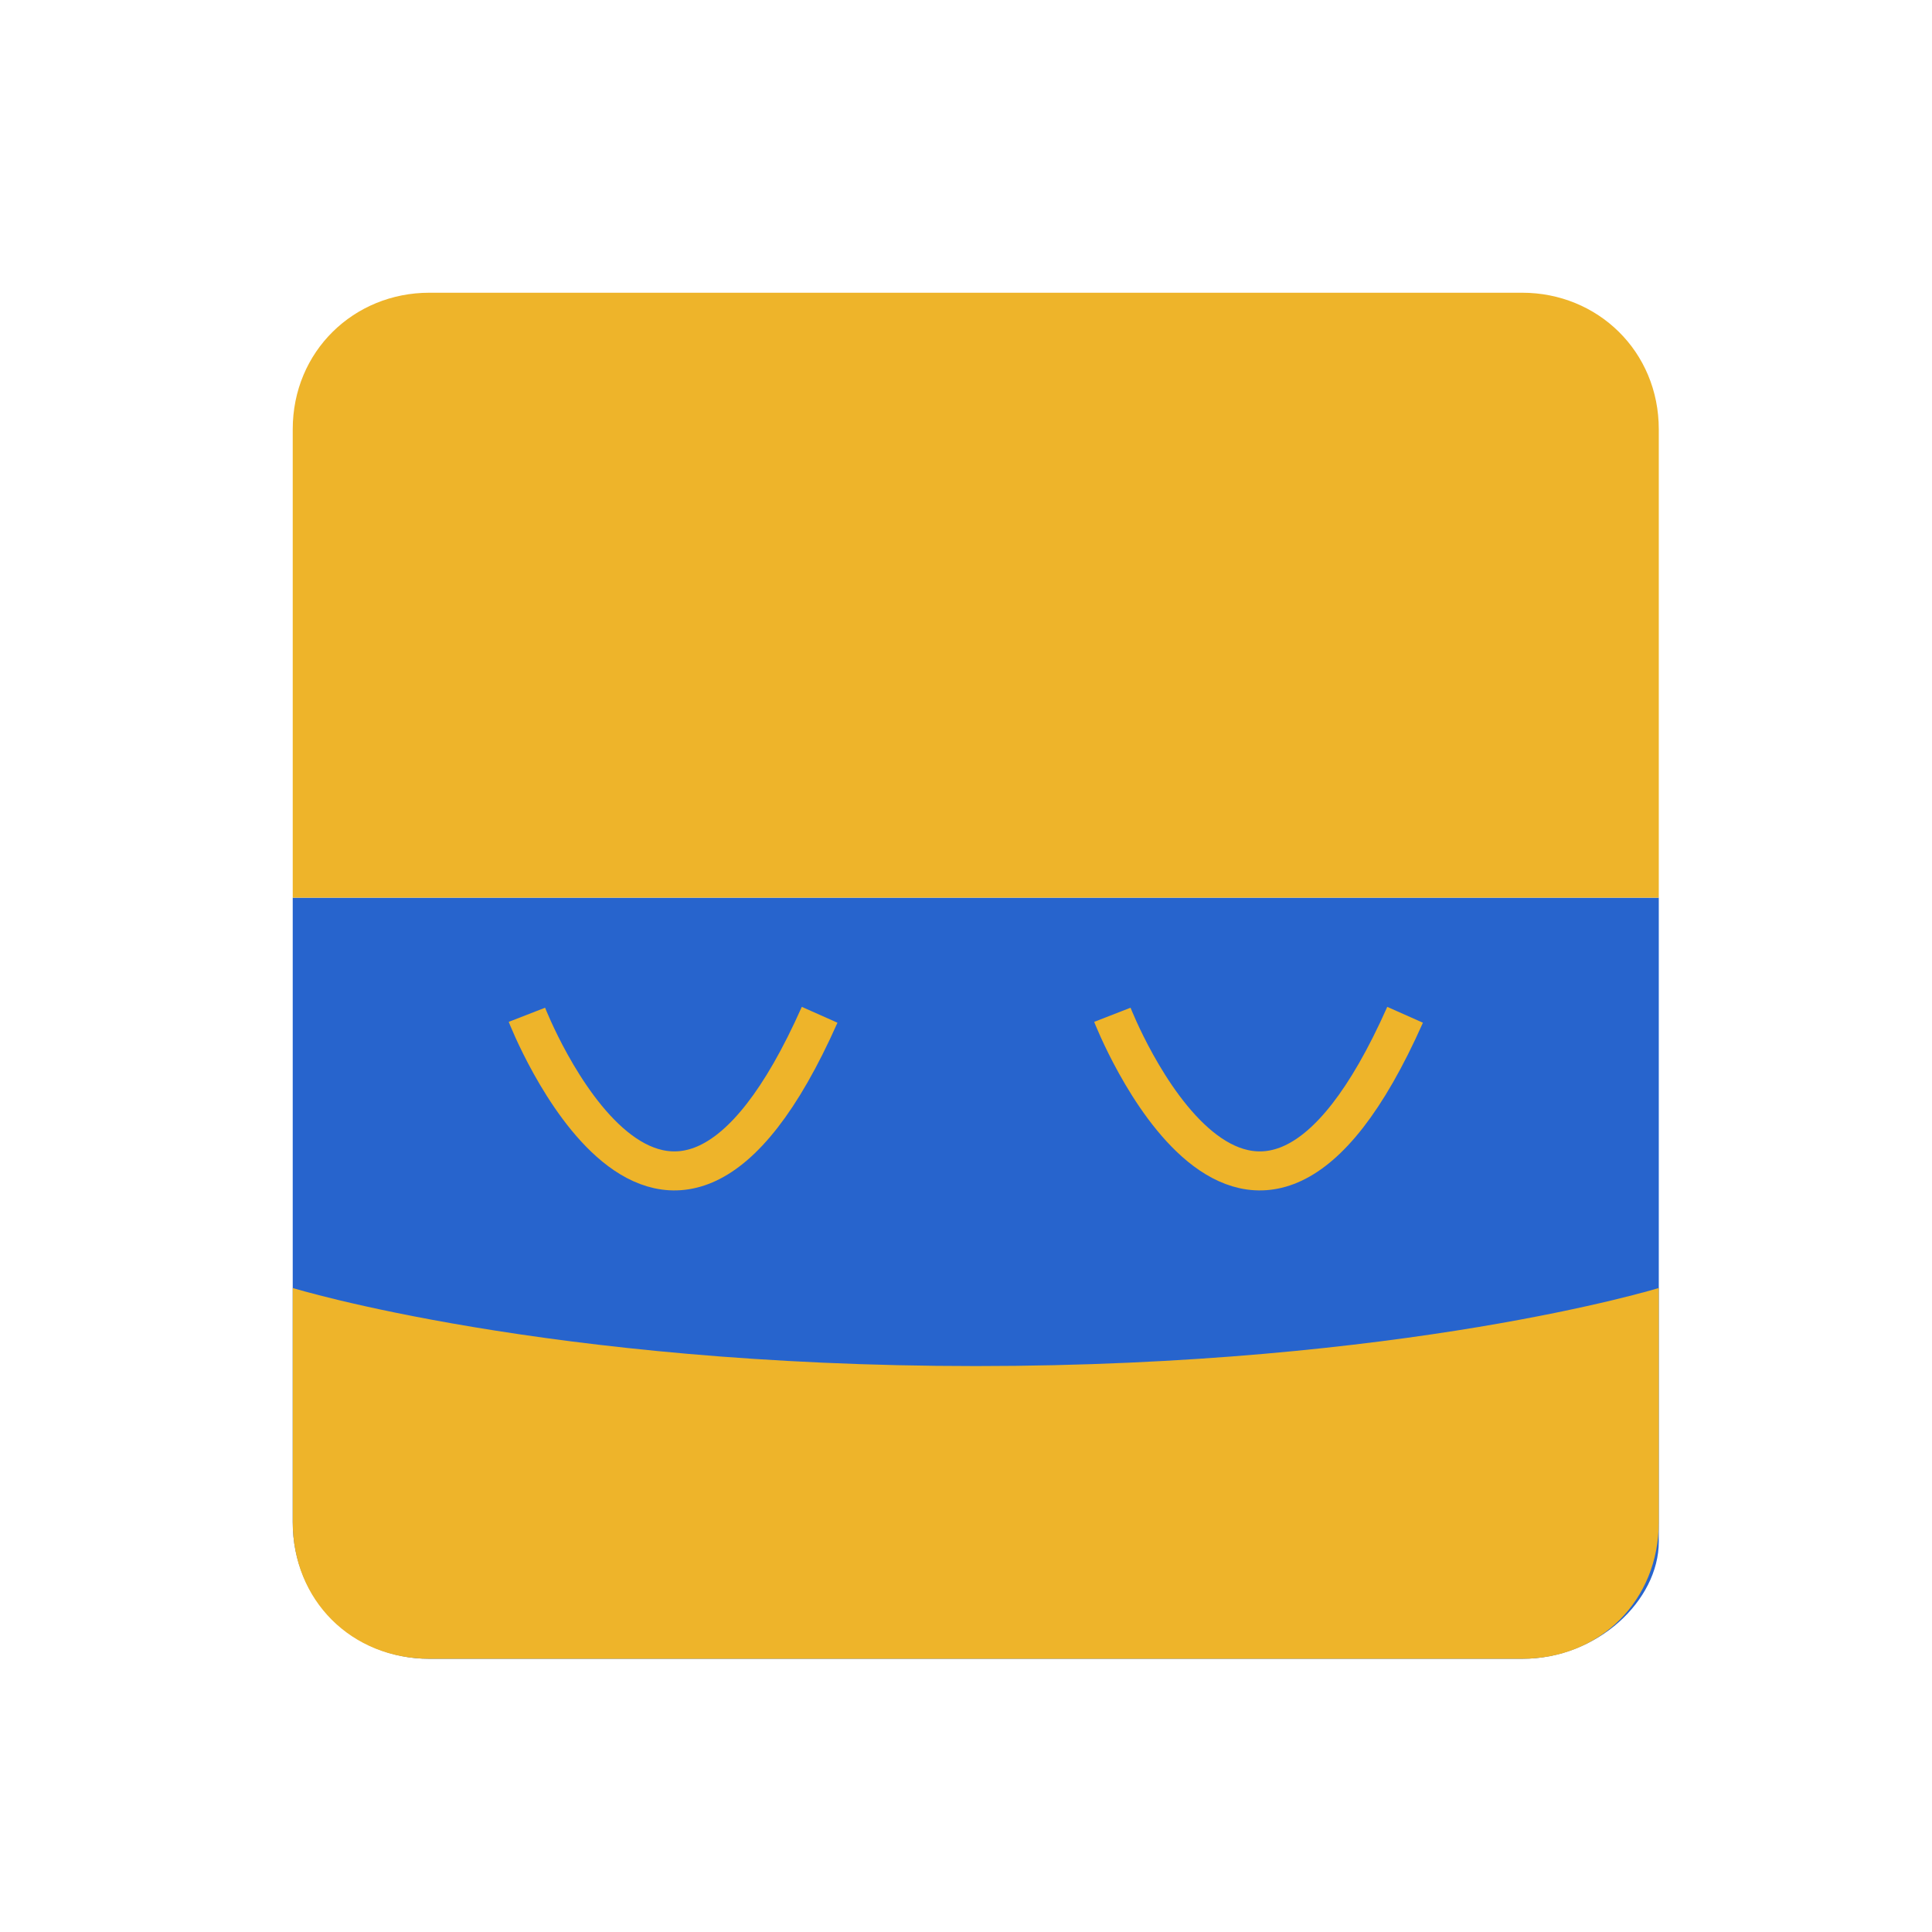
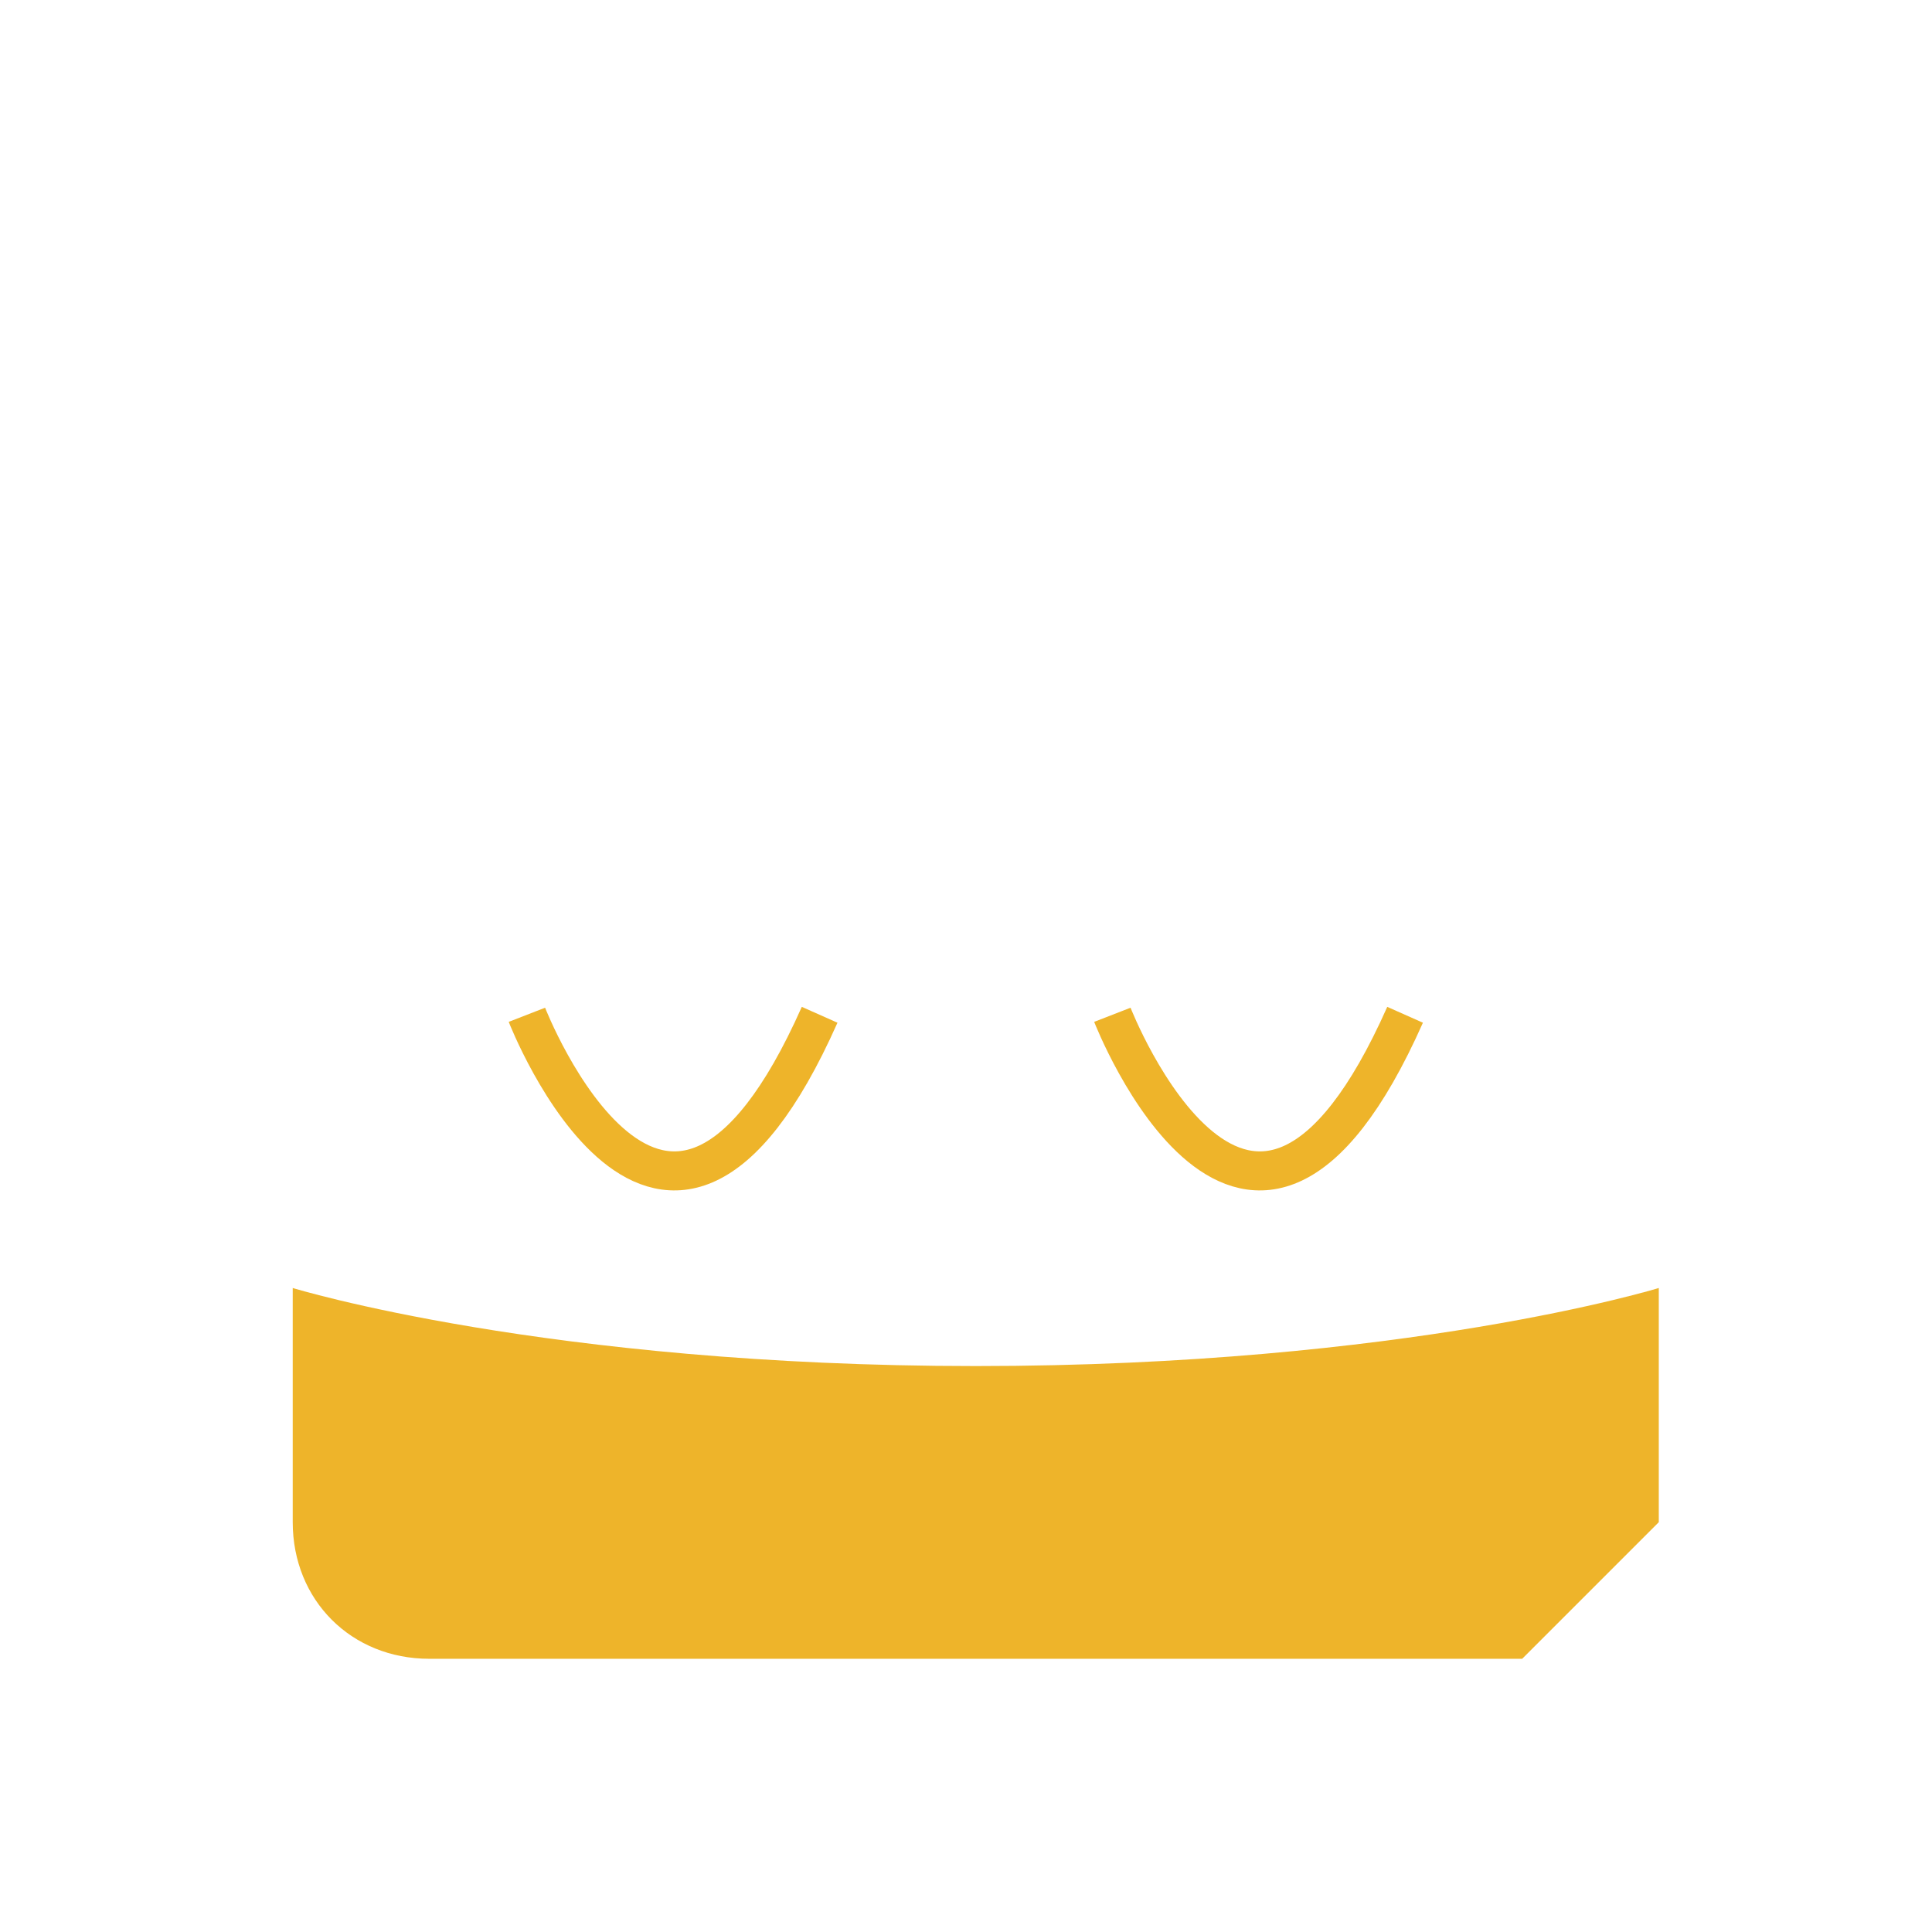
<svg xmlns="http://www.w3.org/2000/svg" viewBox="0 0 99 99">
-   <path fill="#2764cd" d="M78,85H22c-3.866,0-7-3-7-7V46h70v33C85,82,81.866,85,78,85" />
-   <path fill="#eeb42a" d="M85,46H15V22C15,18,18.134,15,22,15h56c3.866,0,7,3,7,7V46" />
  <path fill="none" stroke="#eeb42a" stroke-width="2" d="M42 52c-8 18-15 0-15 0 M72 52c-8 18-15 0-15 0" />
-   <path fill="#eeb42a" d="M78 85H22c-4 0-7-3-7-7v-12S28 70 50 70s35-4 35-4v12c0 4-3 7-7 7" />
+   <path fill="#eeb42a" d="M78 85H22c-4 0-7-3-7-7v-12S28 70 50 70s35-4 35-4v12" />
</svg>